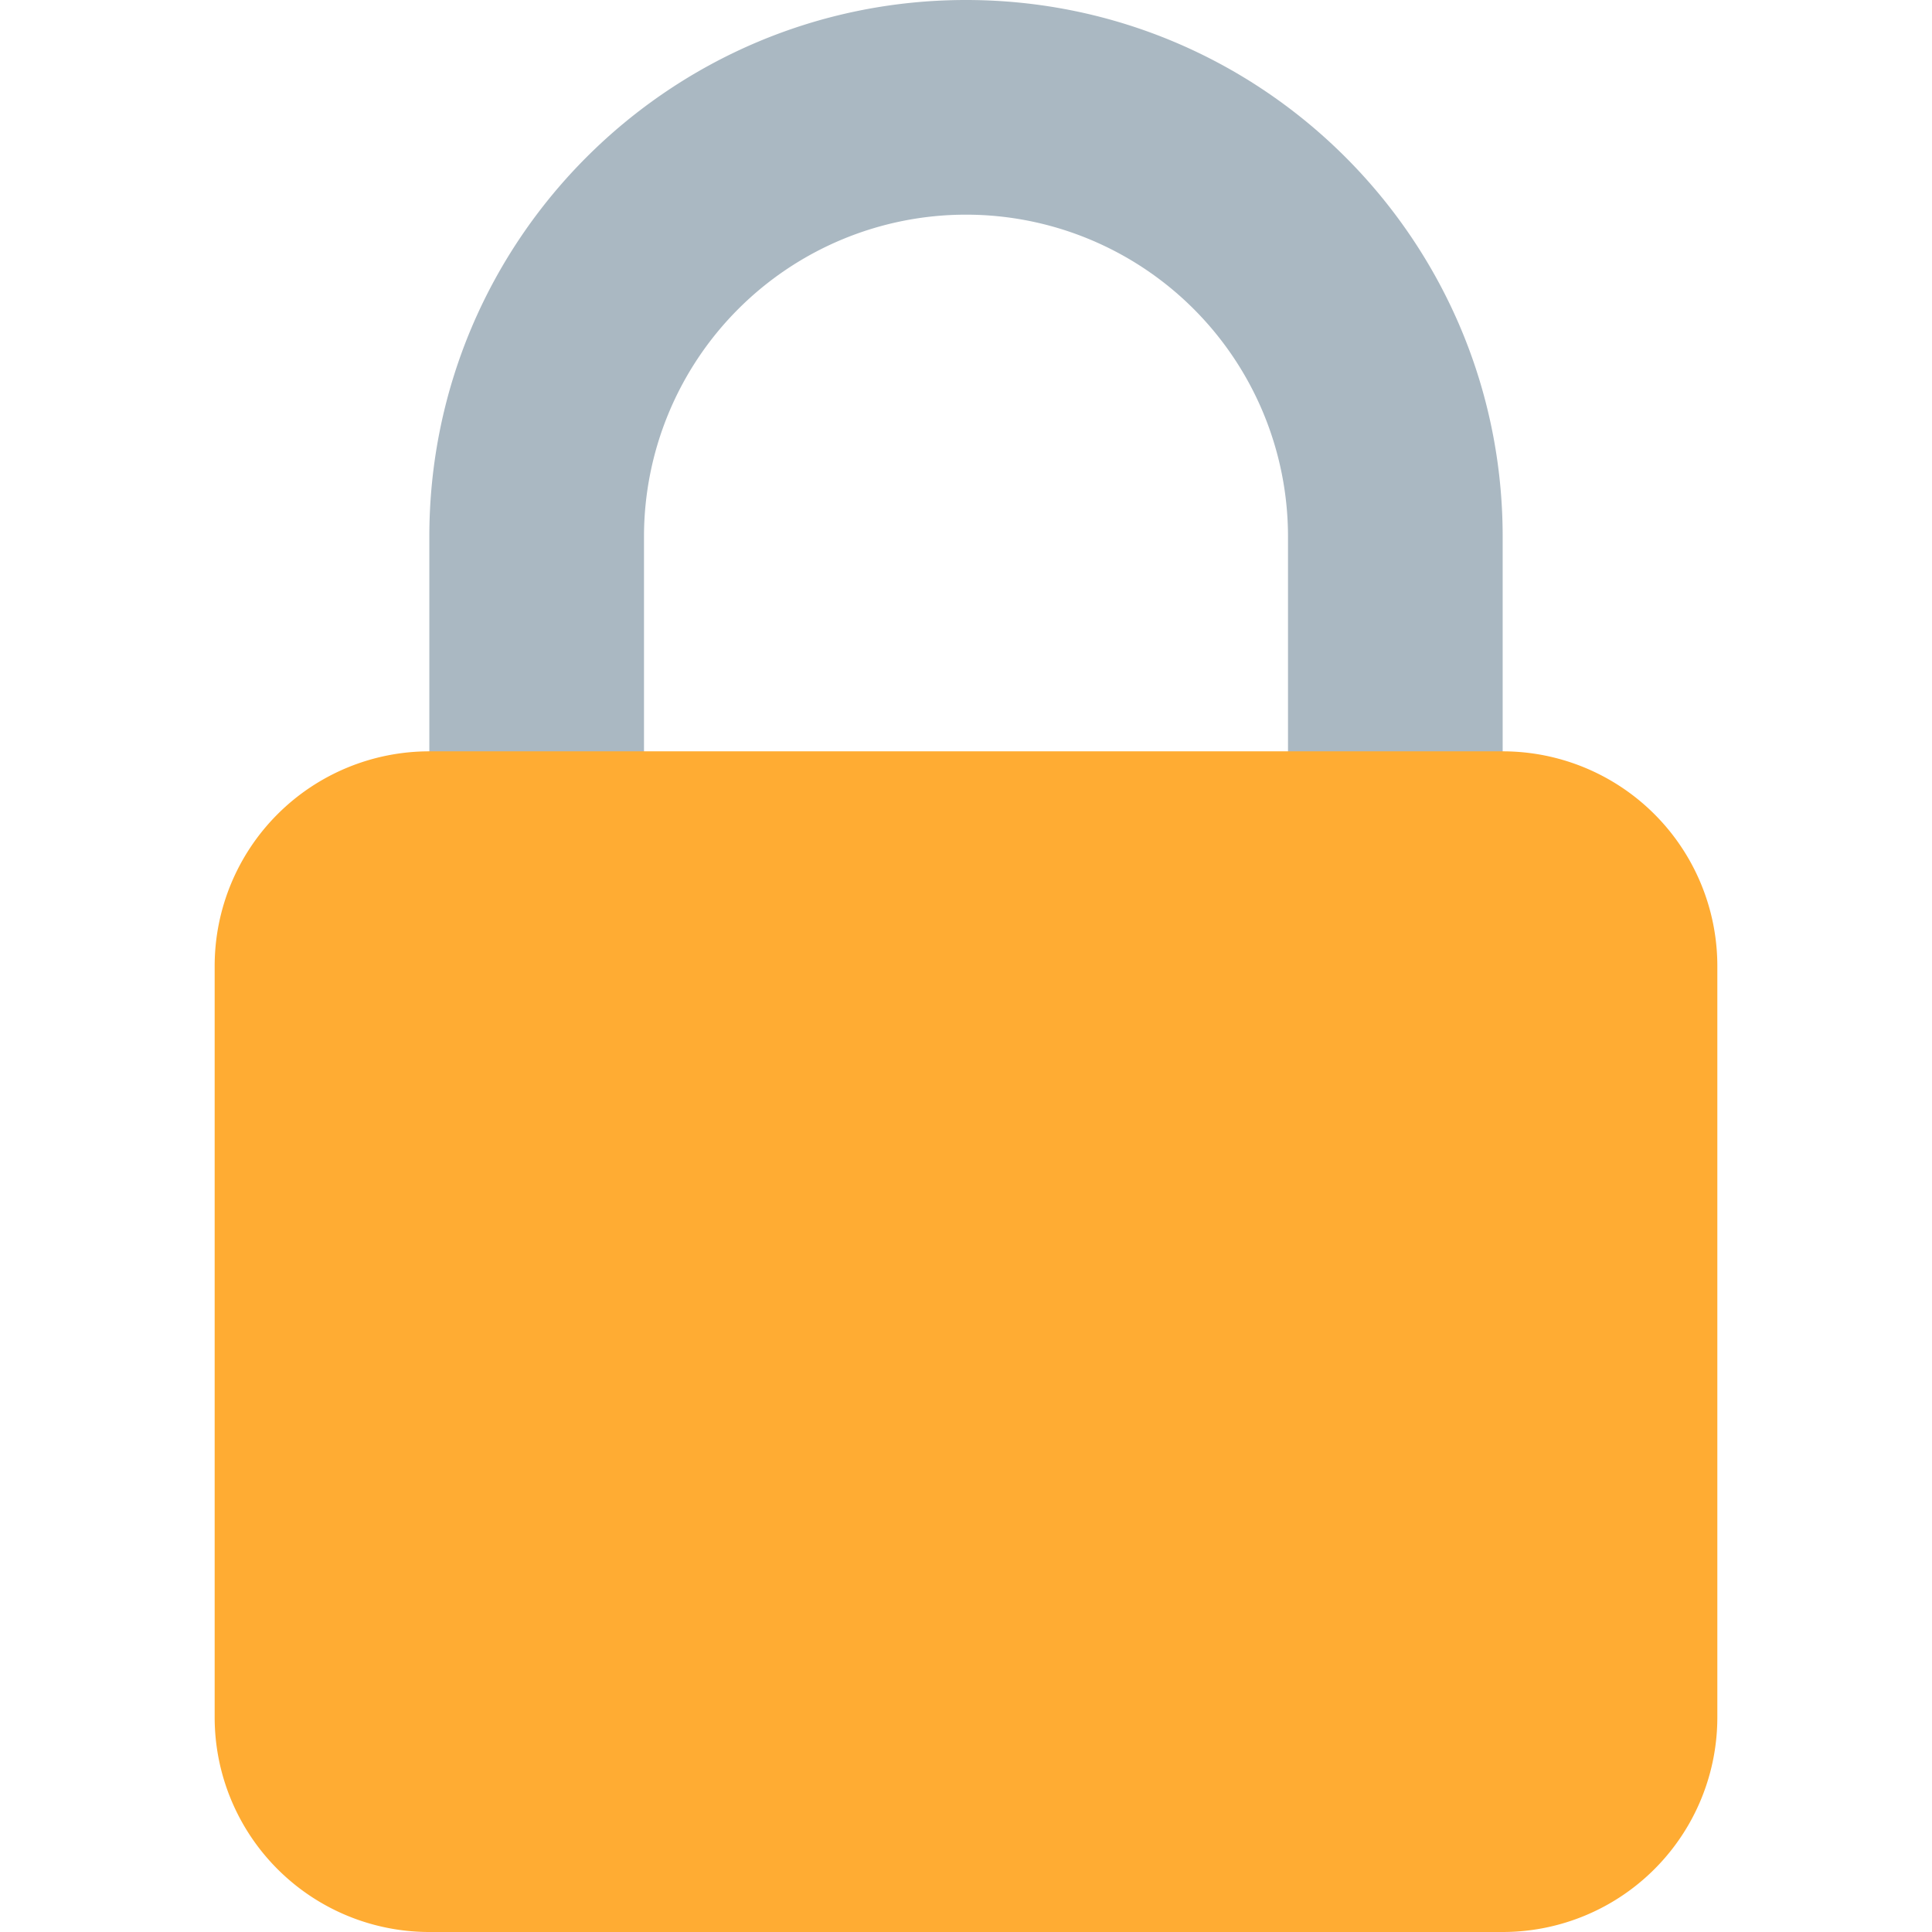
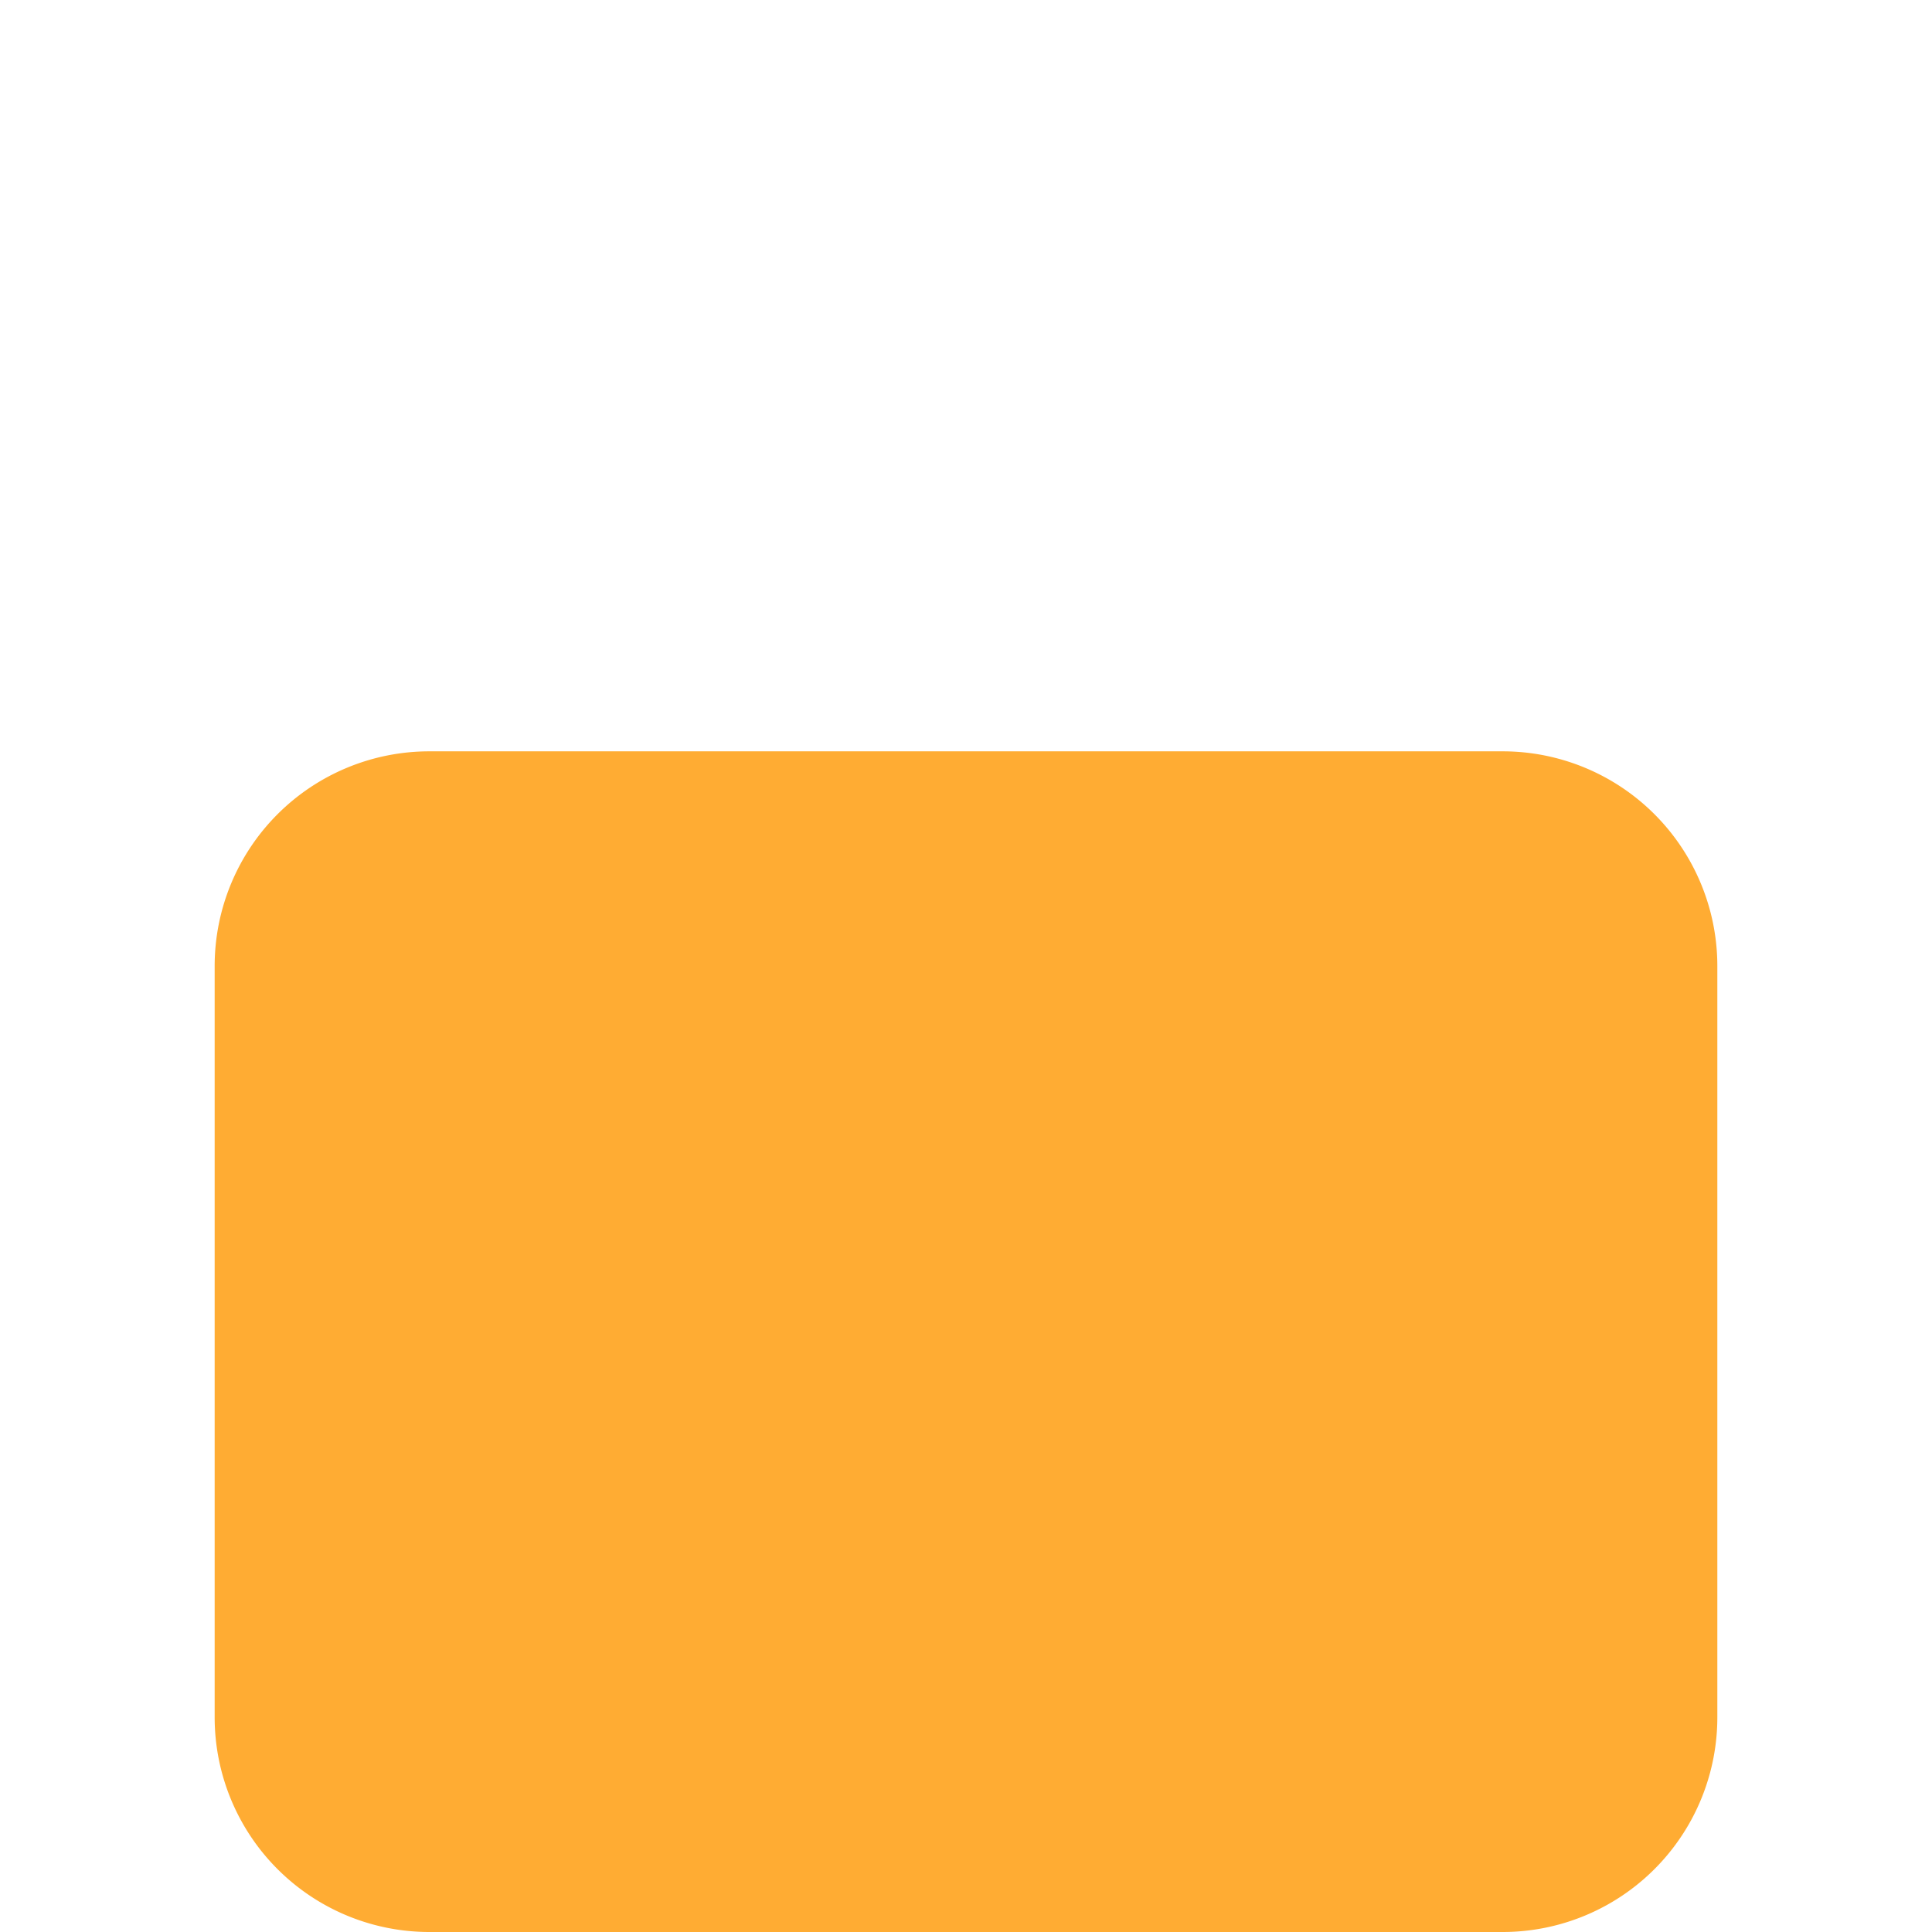
<svg xmlns="http://www.w3.org/2000/svg" viewBox="0 0 36 36">
-   <path fill="#AAB8C2" d="M18 0C12.477 0 8 4.477 8 10v10h4V10a6 6 0 0 1 12 0v10h4V10c0-5.523-4.477-10-10-10Z" />
  <path fill="#FFAC33" d="M32 32a4 4 0 0 1-4 4H8a4 4 0 0 1-4-4V18a4 4 0 0 1 4-4h20a4 4 0 0 1 4 4v14Z" />
</svg>